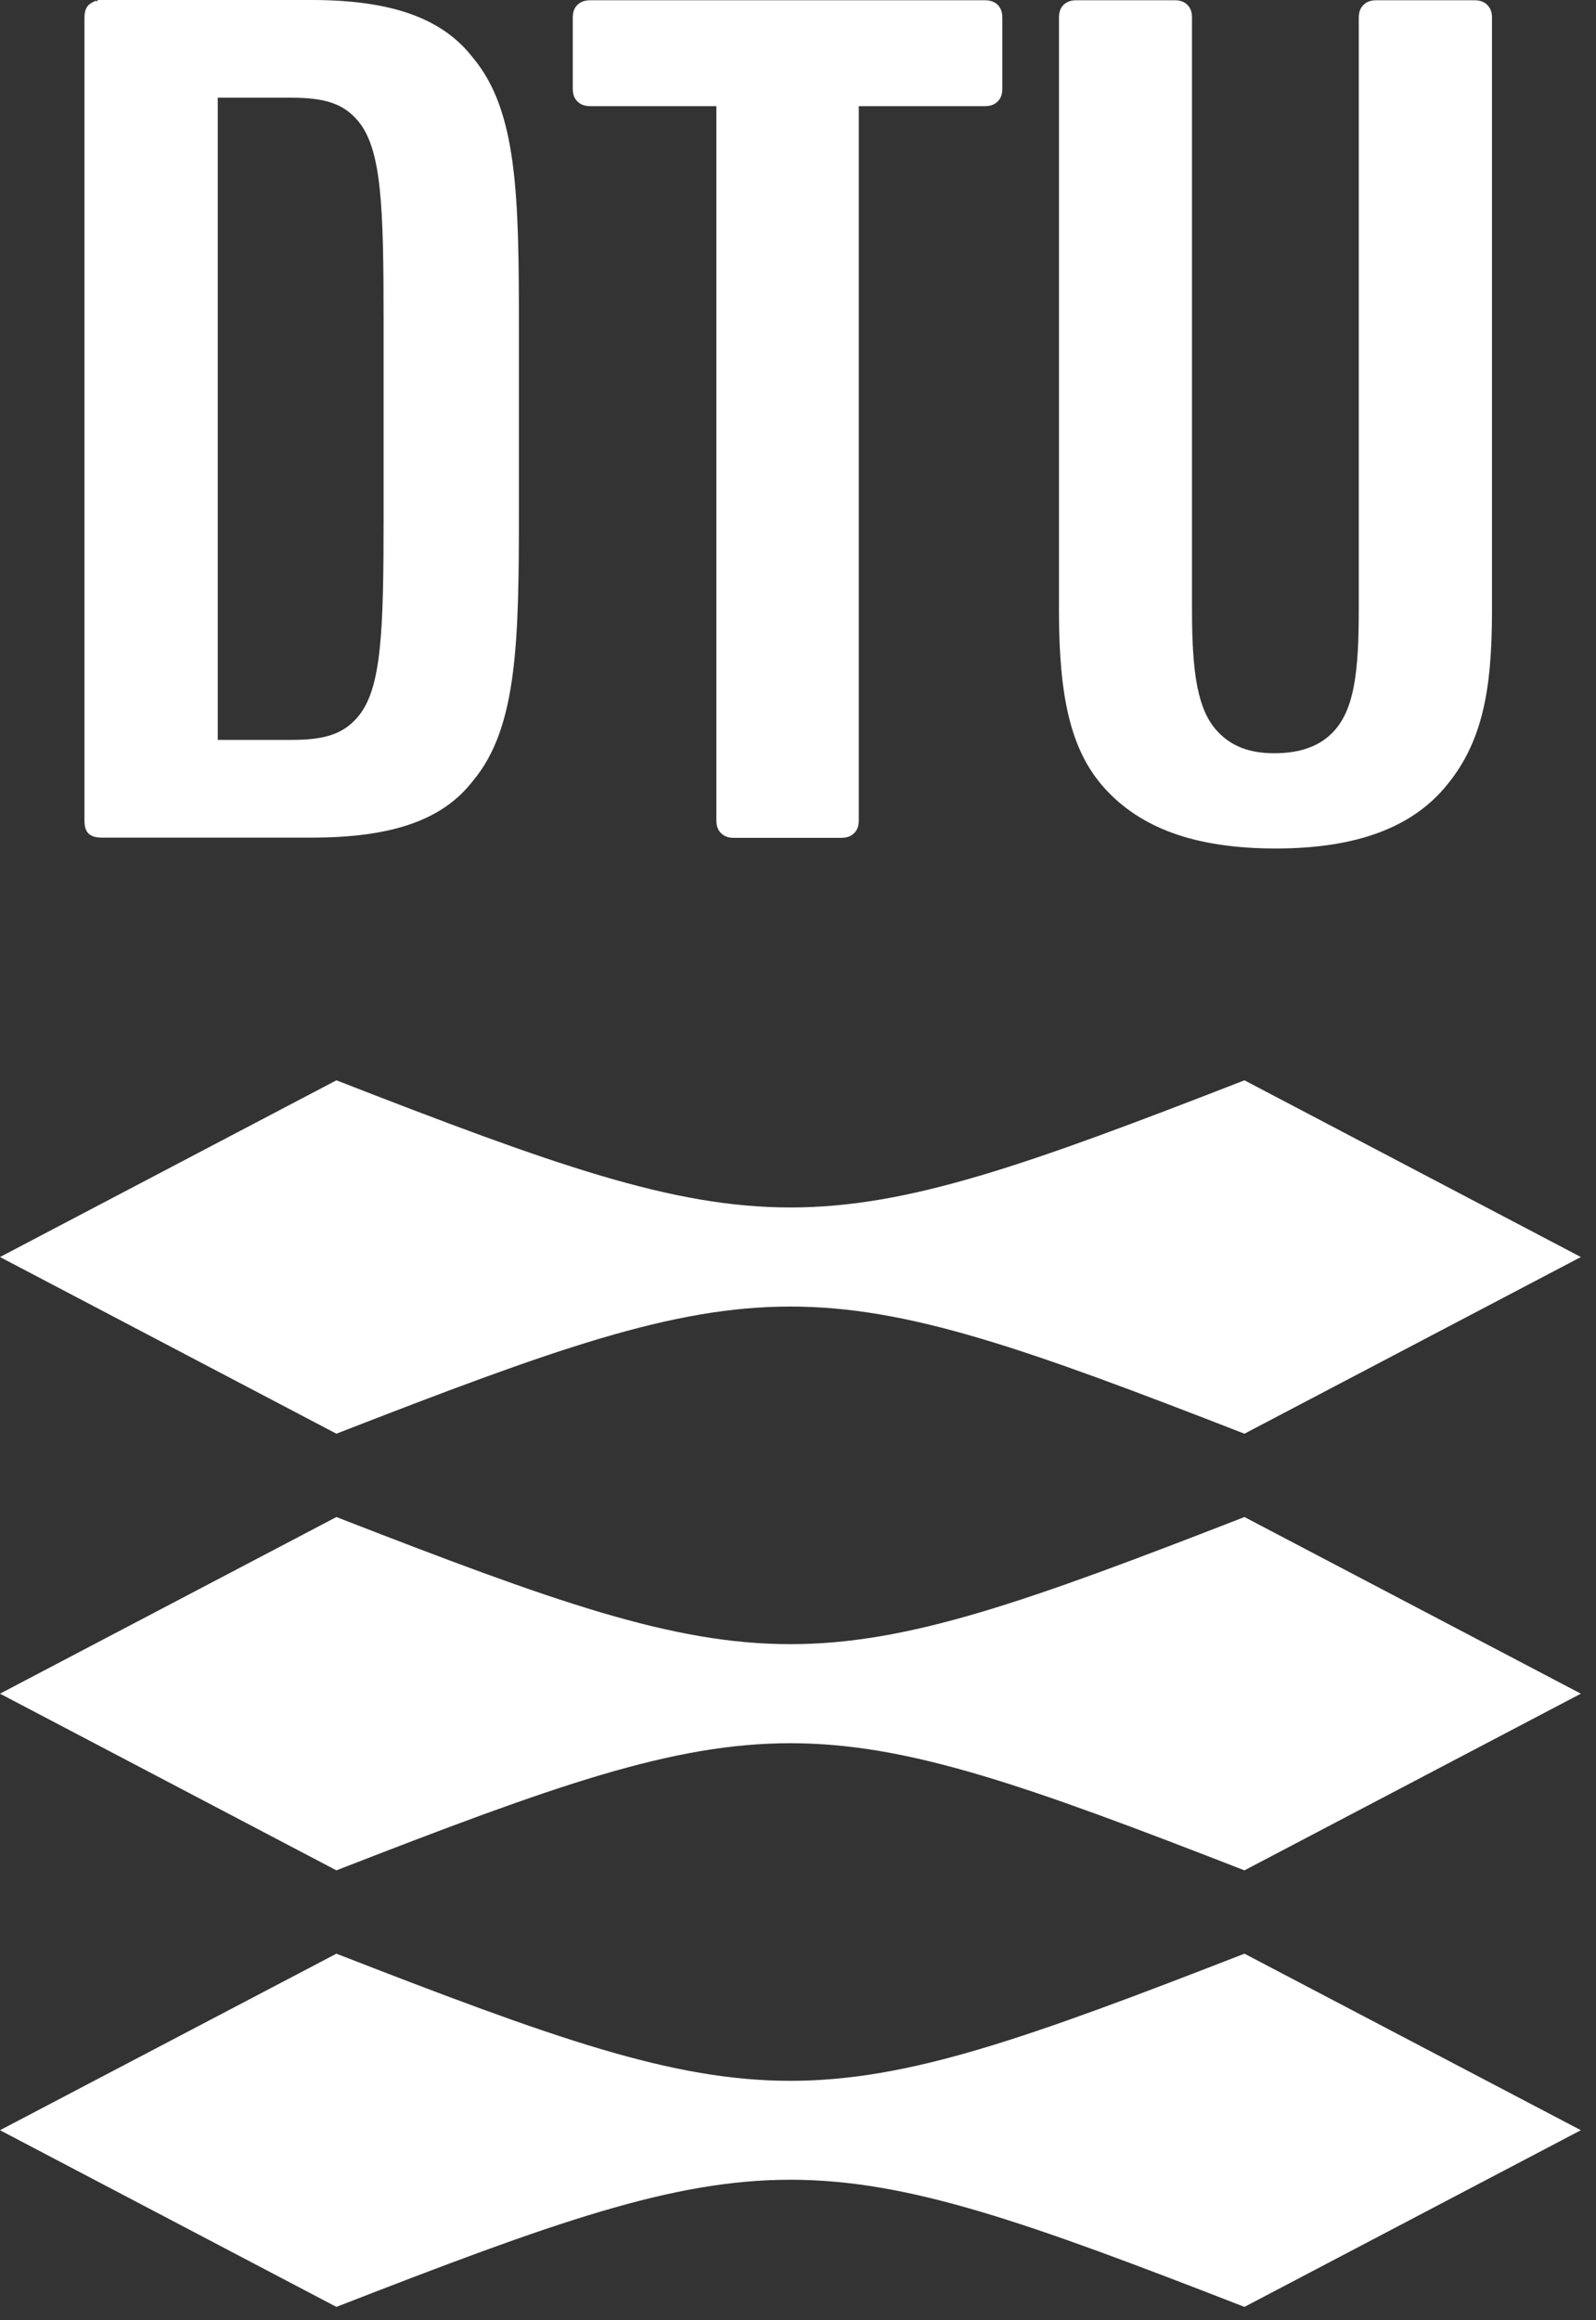
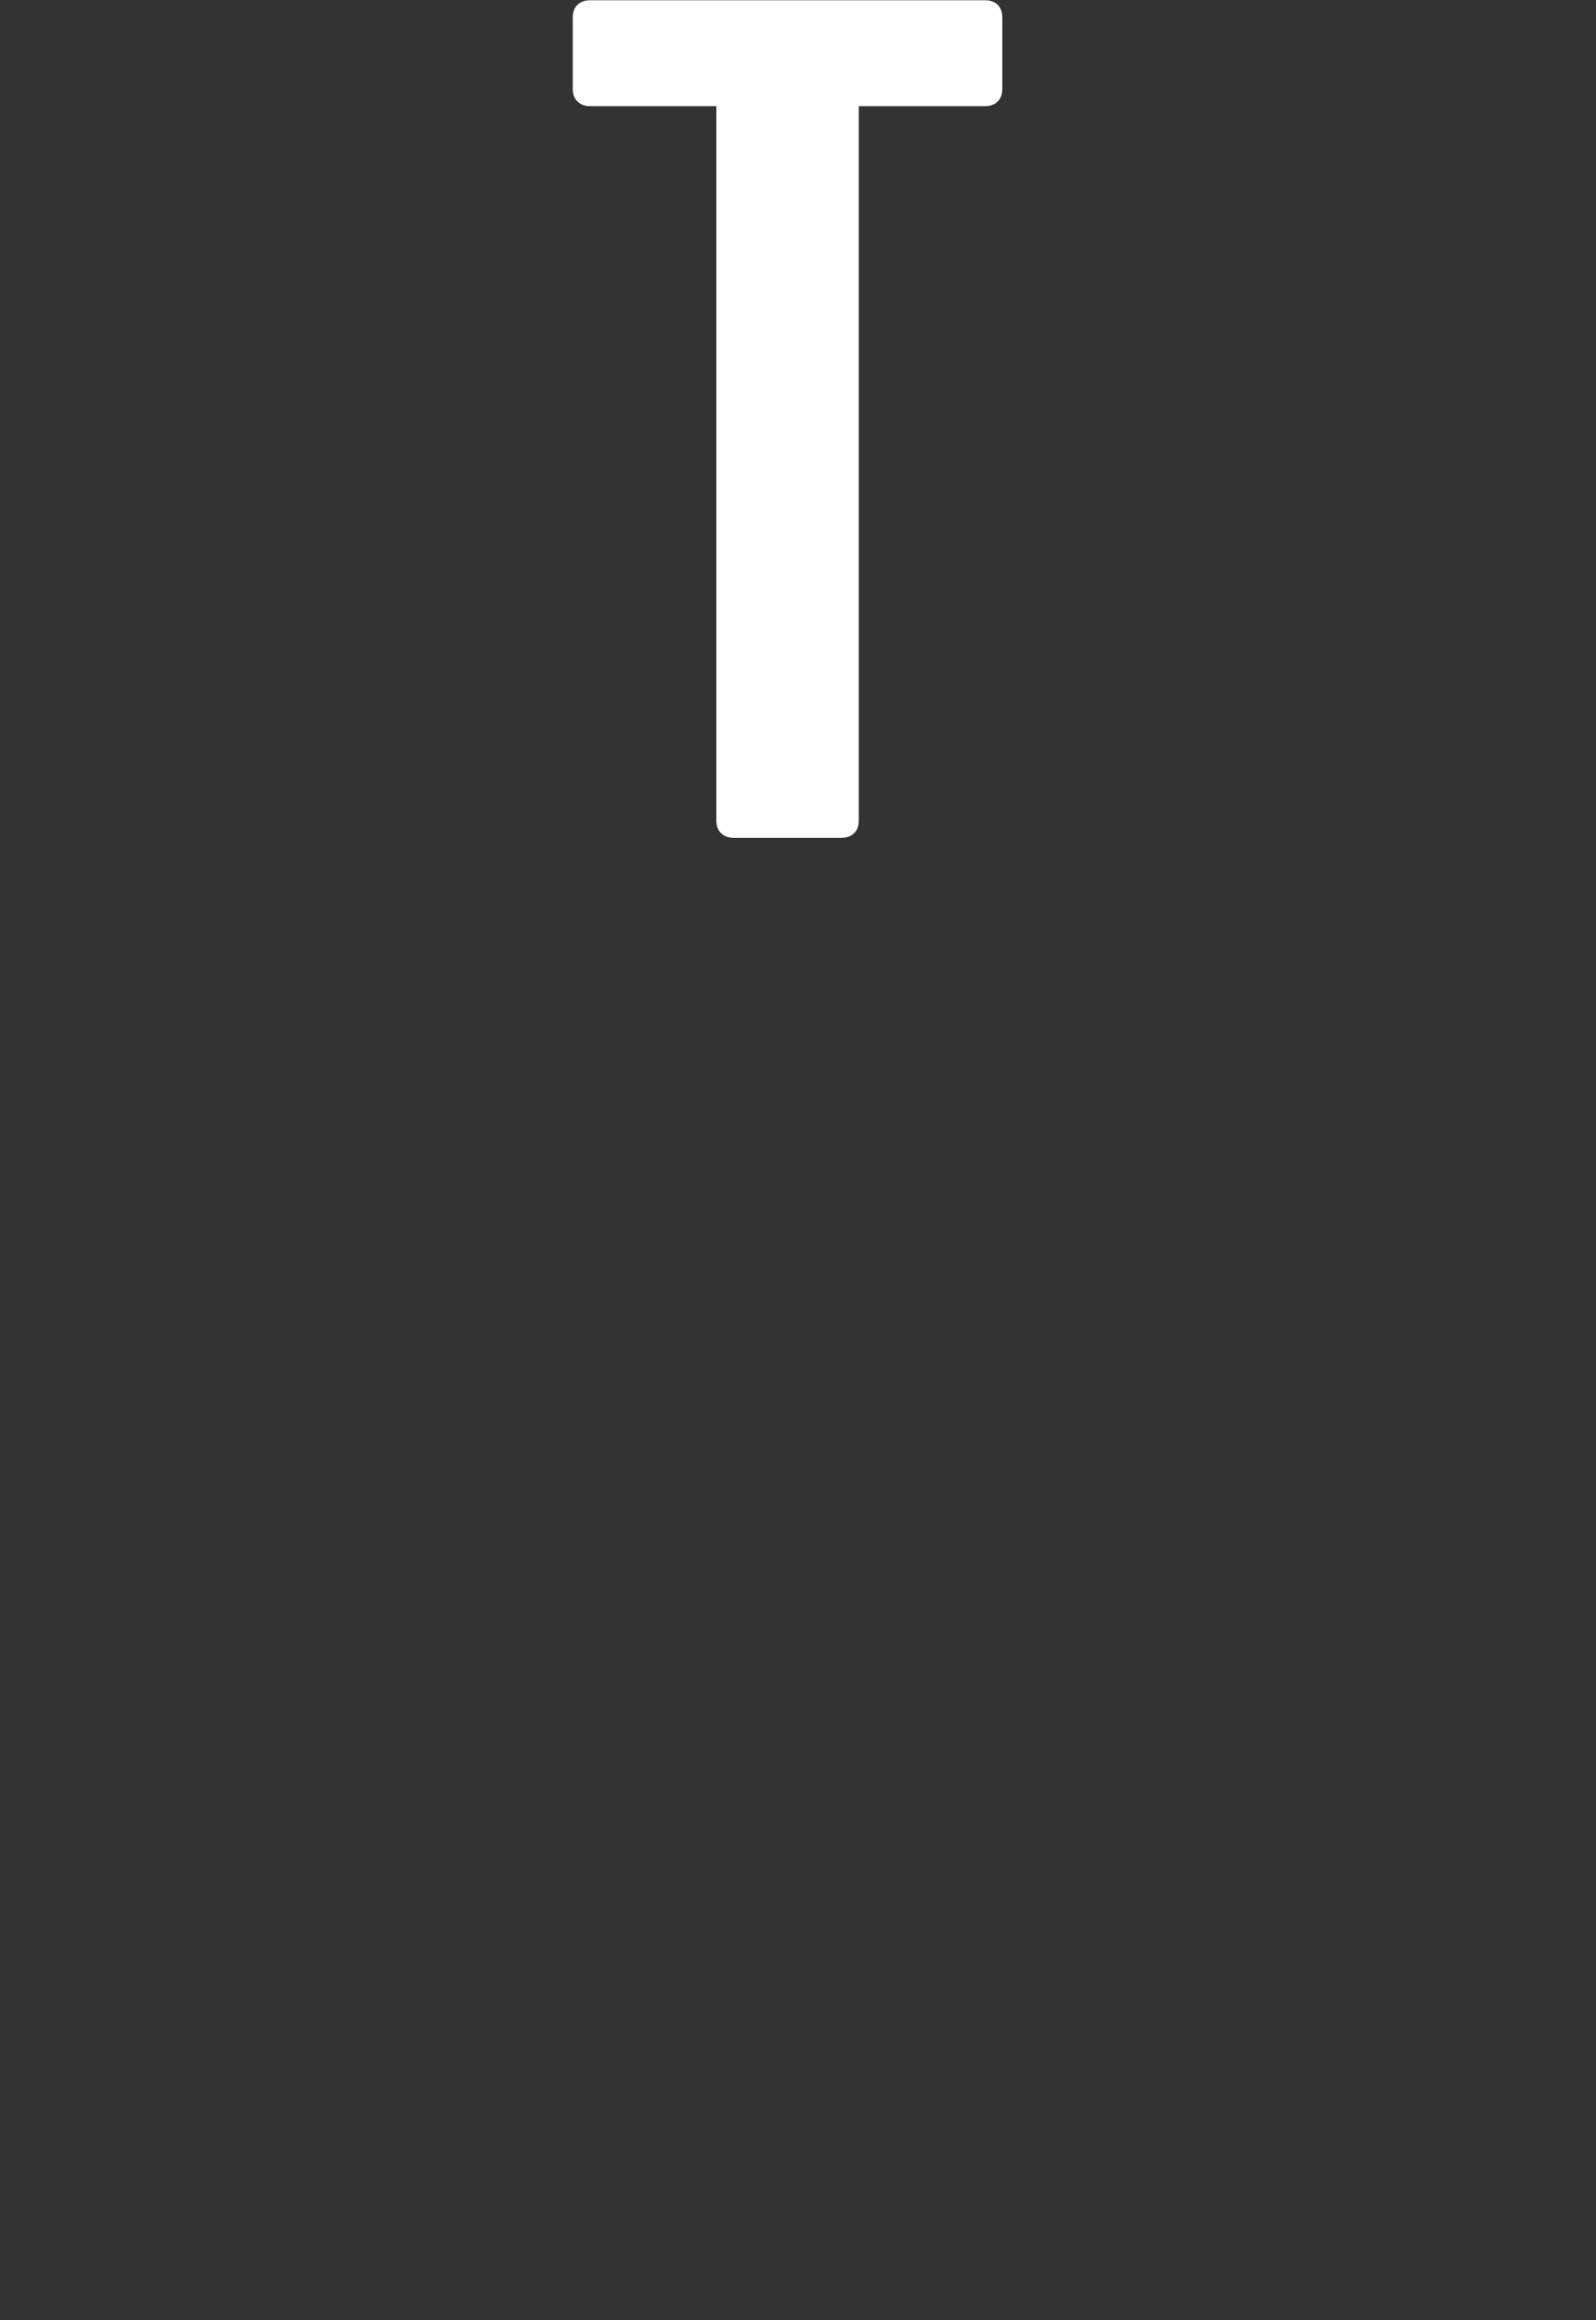
<svg xmlns="http://www.w3.org/2000/svg" width="75px" height="109px" viewBox="0 0 75 109" version="1.1">
  <rect x="0" y="0" width="75" height="109" fill="#333333" stroke="none" />
  <title>Danmarks_Tekniske_Universitet_(logo)</title>
  <desc>Created with Sketch.</desc>
  <g id="Page-1" stroke="none" stroke-width="1" fill="none" fill-rule="evenodd">
    <g id="Artboard" transform="translate(-854, -158)" fill="#FFFFFF" fill-rule="nonzero">
      <g id="Danmarks_Tekniske_Universitet_(logo)" transform="translate(854, 158)">
-         <path d="M4.591,1.73940862e-13 L4.591,0.048 L4.543,0.048 L4.495,0.048 L4.447,0.048 L4.4,0.096 L4.352,0.096 L4.304,0.143 L4.256,0.143 L4.256,0.191 L4.208,0.191 L4.161,0.239 C4.026,0.373 3.969,0.562 3.969,0.861 L3.969,38.537 C3.969,38.83 4.026,39.03 4.161,39.158 C4.288,39.285 4.491,39.35 4.782,39.35 L14.631,39.35 C18.464,39.35 20.822,38.51 22.234,36.672 C24.326,34.169 24.385,30.099 24.385,23.906 L24.385,15.443 C24.385,9.243 24.326,5.227 22.234,2.725 C20.822,0.887 18.464,1.73940862e-13 14.631,1.73940862e-13 L4.782,1.73940862e-13 L4.734,1.73940862e-13 L4.686,1.73940862e-13 L4.639,1.73940862e-13 L4.591,1.73940862e-13 Z M10.233,4.59 L13.675,4.59 C15.214,4.59 16.121,4.839 16.831,5.69 C17.929,7.005 18.026,9.666 18.026,15.013 L18.026,24.337 C18.026,29.678 17.929,32.344 16.831,33.66 C16.121,34.511 15.214,34.76 13.675,34.76 L10.233,34.76 L10.233,4.59 Z" id="path4229" />
-         <path d="M70.112,0.84 L70.112,0.813 L70.112,0.787 L70.11,0.76 L70.108,0.735 L70.106,0.71 L70.102,0.685 L70.1,0.66 L70.097,0.638 L70.093,0.616 L70.087,0.594 L70.083,0.573 L70.077,0.551 L70.072,0.53 L70.064,0.511 L70.058,0.492 L70.051,0.473 L70.043,0.454 L70.035,0.437 L70.028,0.42 L70.018,0.402 L70.009,0.387 L69.999,0.37 L69.989,0.354 L69.98,0.339 L69.97,0.324 L69.959,0.309 L69.936,0.282 L69.913,0.255 L69.888,0.228 C69.762,0.102 69.582,0.012 69.284,0.012 L64.68,0.012 C64.382,0.012 64.202,0.102 64.076,0.228 C63.942,0.362 63.852,0.542 63.852,0.84 L63.852,28.669 C63.852,31.576 63.634,33.301 62.693,34.339 C62.051,35.041 61.14,35.386 59.87,35.386 C58.727,35.386 57.853,35.064 57.187,34.332 C56.292,33.347 56.015,31.679 56.015,28.669 L56.015,0.84 C56.015,0.542 55.933,0.362 55.799,0.228 C55.671,0.102 55.493,0.012 55.192,0.012 L50.583,0.012 C50.285,0.012 50.113,0.102 49.979,0.228 C49.845,0.362 49.763,0.542 49.763,0.84 L49.763,28.677 C49.763,32.733 50.308,35.273 51.92,37.044 C53.594,38.882 56.12,39.861 59.953,39.861 C63.837,39.861 66.325,38.822 67.863,37.036 C69.664,34.944 70.112,32.442 70.112,28.677 L70.112,0.84 Z" id="path4233" />
        <path d="M40.357,38.537 L40.355,38.566 L40.355,38.591 L40.353,38.618 L40.352,38.642 L40.35,38.667 L40.348,38.69 L40.344,38.715 L40.34,38.738 L40.336,38.759 L40.332,38.782 L40.327,38.803 L40.321,38.824 L40.315,38.845 L40.31,38.864 L40.302,38.883 L40.294,38.903 L40.287,38.92 L40.279,38.939 L40.271,38.956 L40.262,38.973 L40.254,38.989 L40.244,39.006 L40.235,39.021 L40.223,39.036 L40.214,39.05 L40.202,39.065 L40.193,39.079 L40.181,39.092 L40.157,39.119 L40.132,39.144 C40.005,39.27 39.826,39.36 39.527,39.36 L34.484,39.36 C34.193,39.36 34.014,39.27 33.887,39.144 C33.752,39.015 33.664,38.83 33.664,38.537 L33.664,4.987 L27.746,4.987 C27.448,4.987 27.268,4.899 27.134,4.763 C26.999,4.637 26.916,4.457 26.916,4.158 L26.916,0.84 C26.916,0.542 26.999,0.362 27.134,0.228 C27.268,0.102 27.448,0.012 27.746,0.012 L46.28,0.012 C46.573,0.012 46.751,0.102 46.887,0.228 C47.013,0.362 47.103,0.542 47.103,0.84 L47.103,4.158 C47.103,4.457 47.013,4.637 46.887,4.763 C46.751,4.899 46.573,4.987 46.28,4.987 L40.357,4.987 L40.357,38.537 Z" id="path4235" />
-         <path d="M74.289,59.053 L58.48,67.353 C38.003,59.389 36.278,59.389 15.808,67.353 L0,59.053 L15.808,50.752 C36.278,58.716 38.003,58.716 58.48,50.752 L74.289,59.053 Z" id="path4237" />
-         <path d="M74.289,79.566 L58.48,87.866 C38.003,79.903 36.278,79.903 15.808,87.866 L0,79.566 L15.808,71.268 C36.278,79.231 38.003,79.231 58.48,71.268 L74.289,79.566 Z" id="path4239" />
-         <path d="M74.289,100.074 L58.48,108.374 C38.003,100.41 36.278,100.41 15.808,108.374 L0,100.074 L15.808,91.781 C36.278,99.745 38.003,99.745 58.48,91.781 L74.289,100.074 Z" id="path4241" />
      </g>
    </g>
  </g>
</svg>